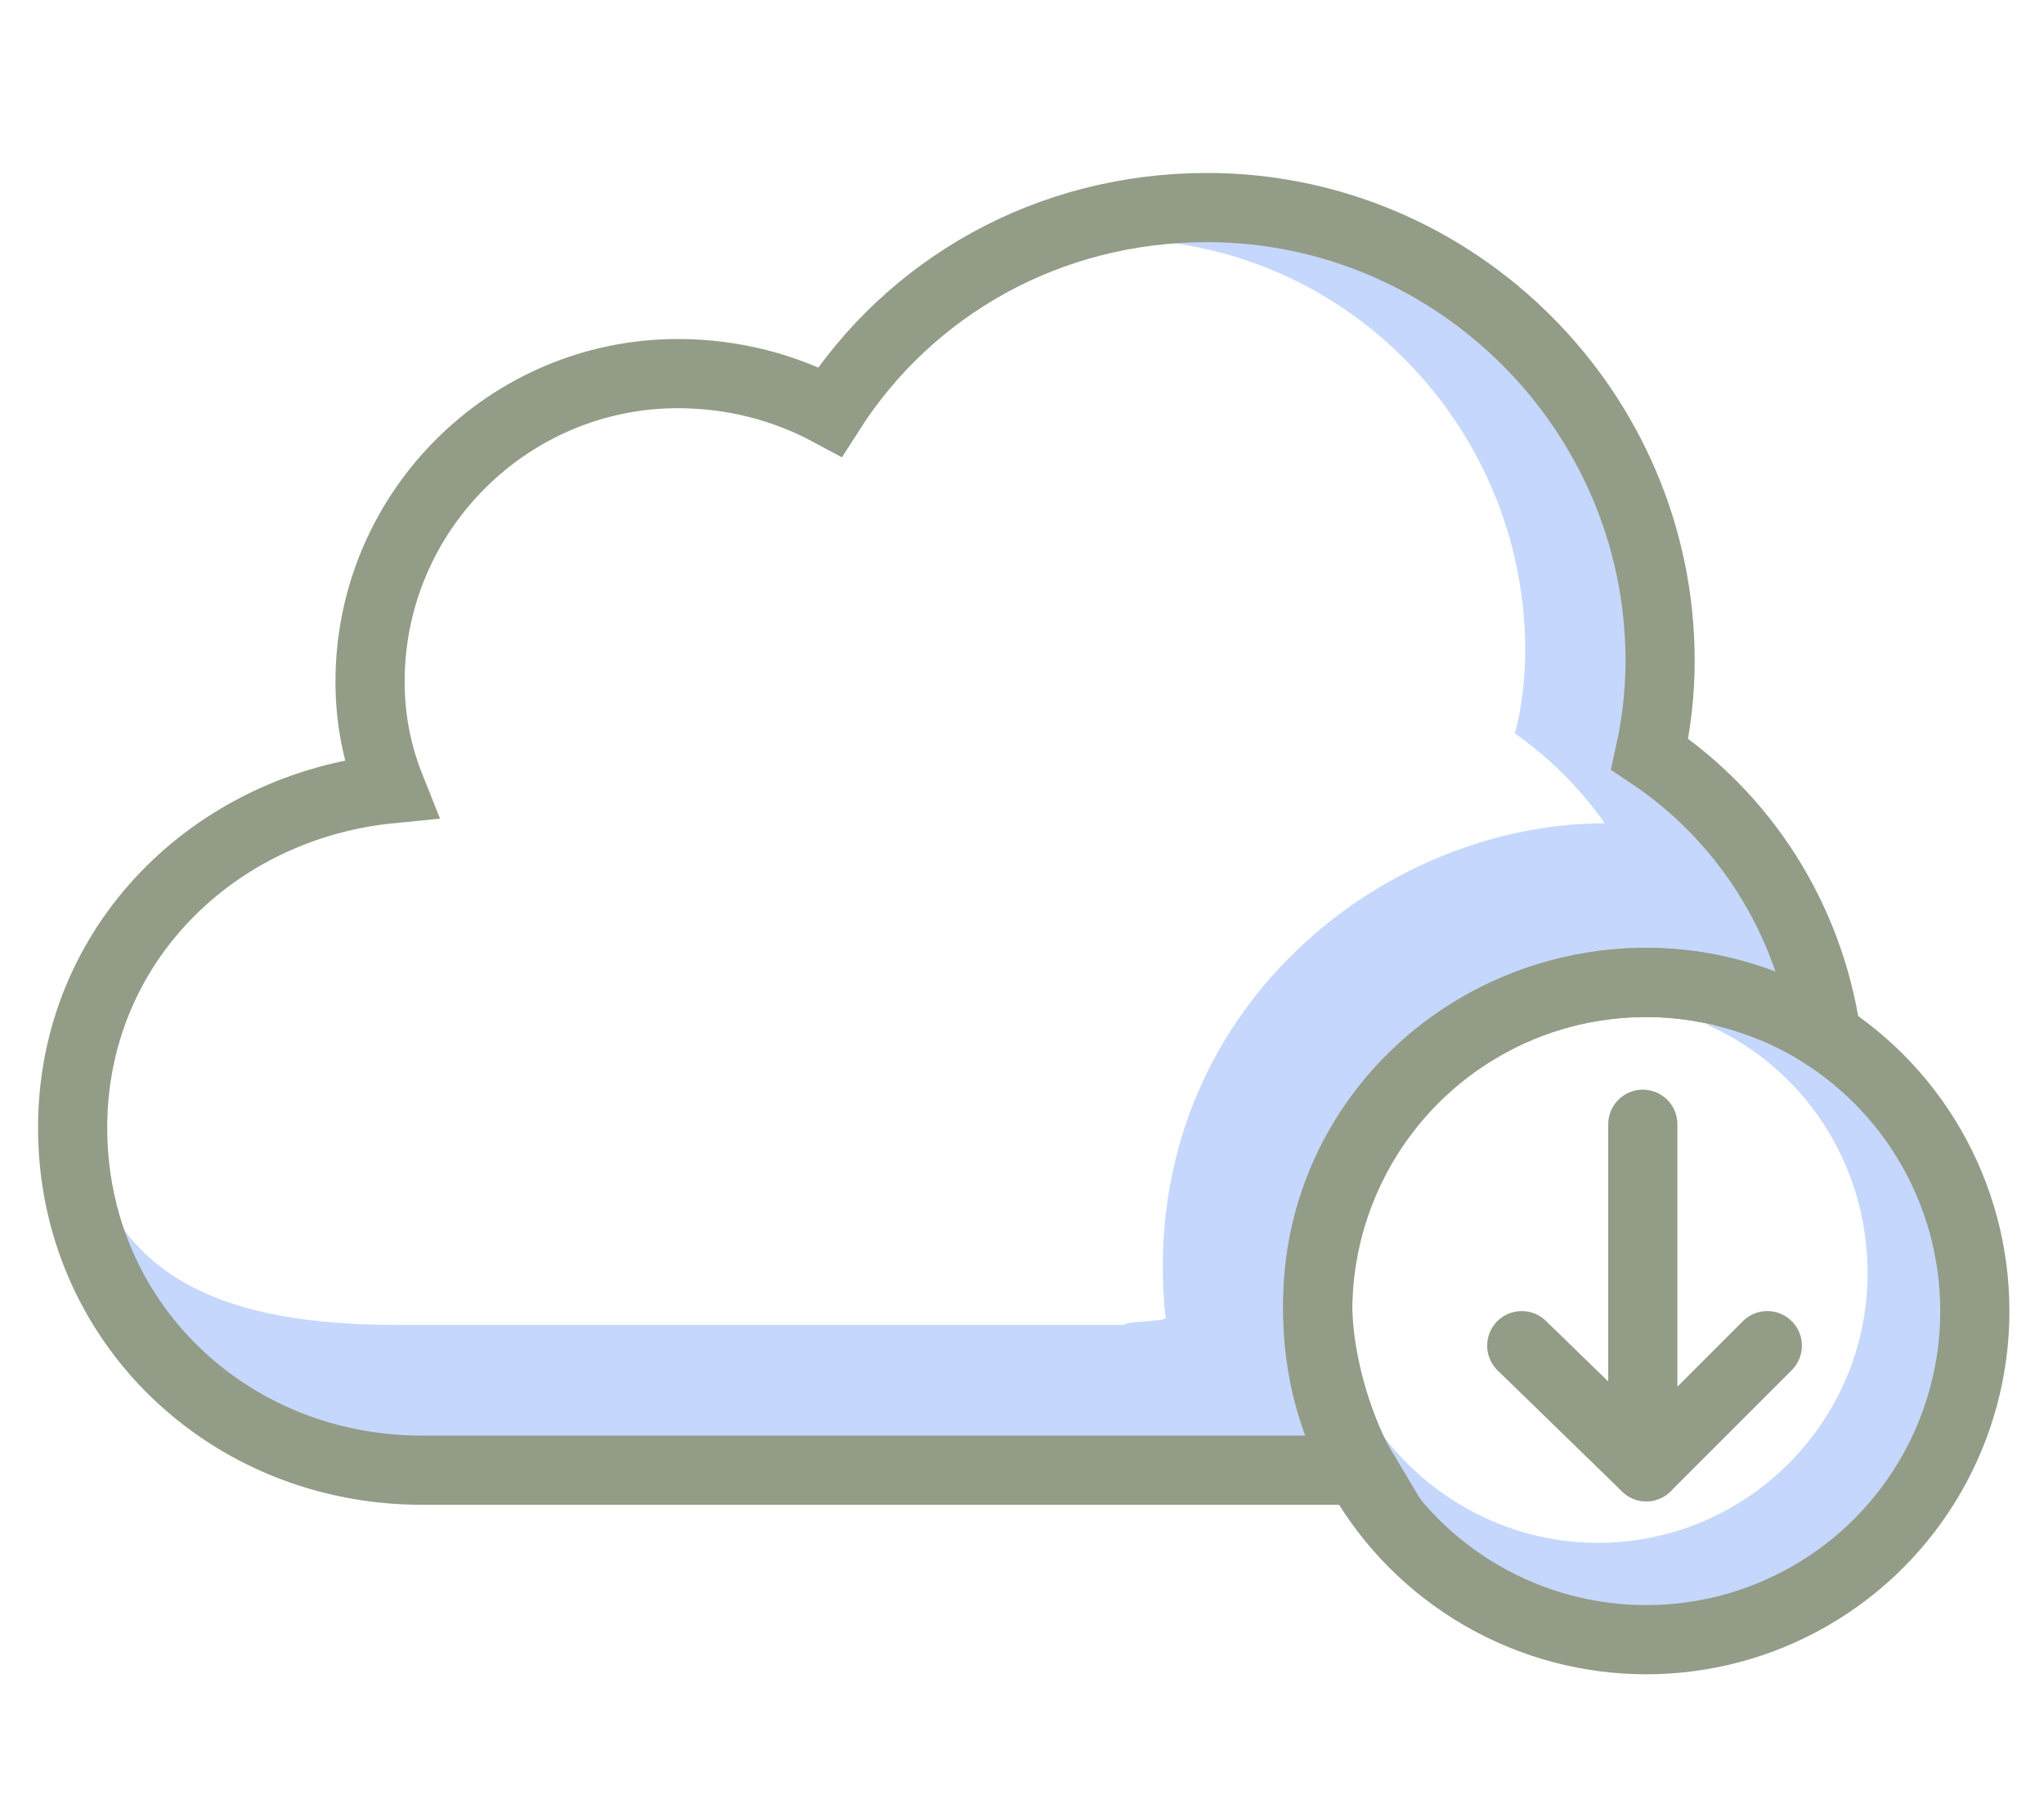
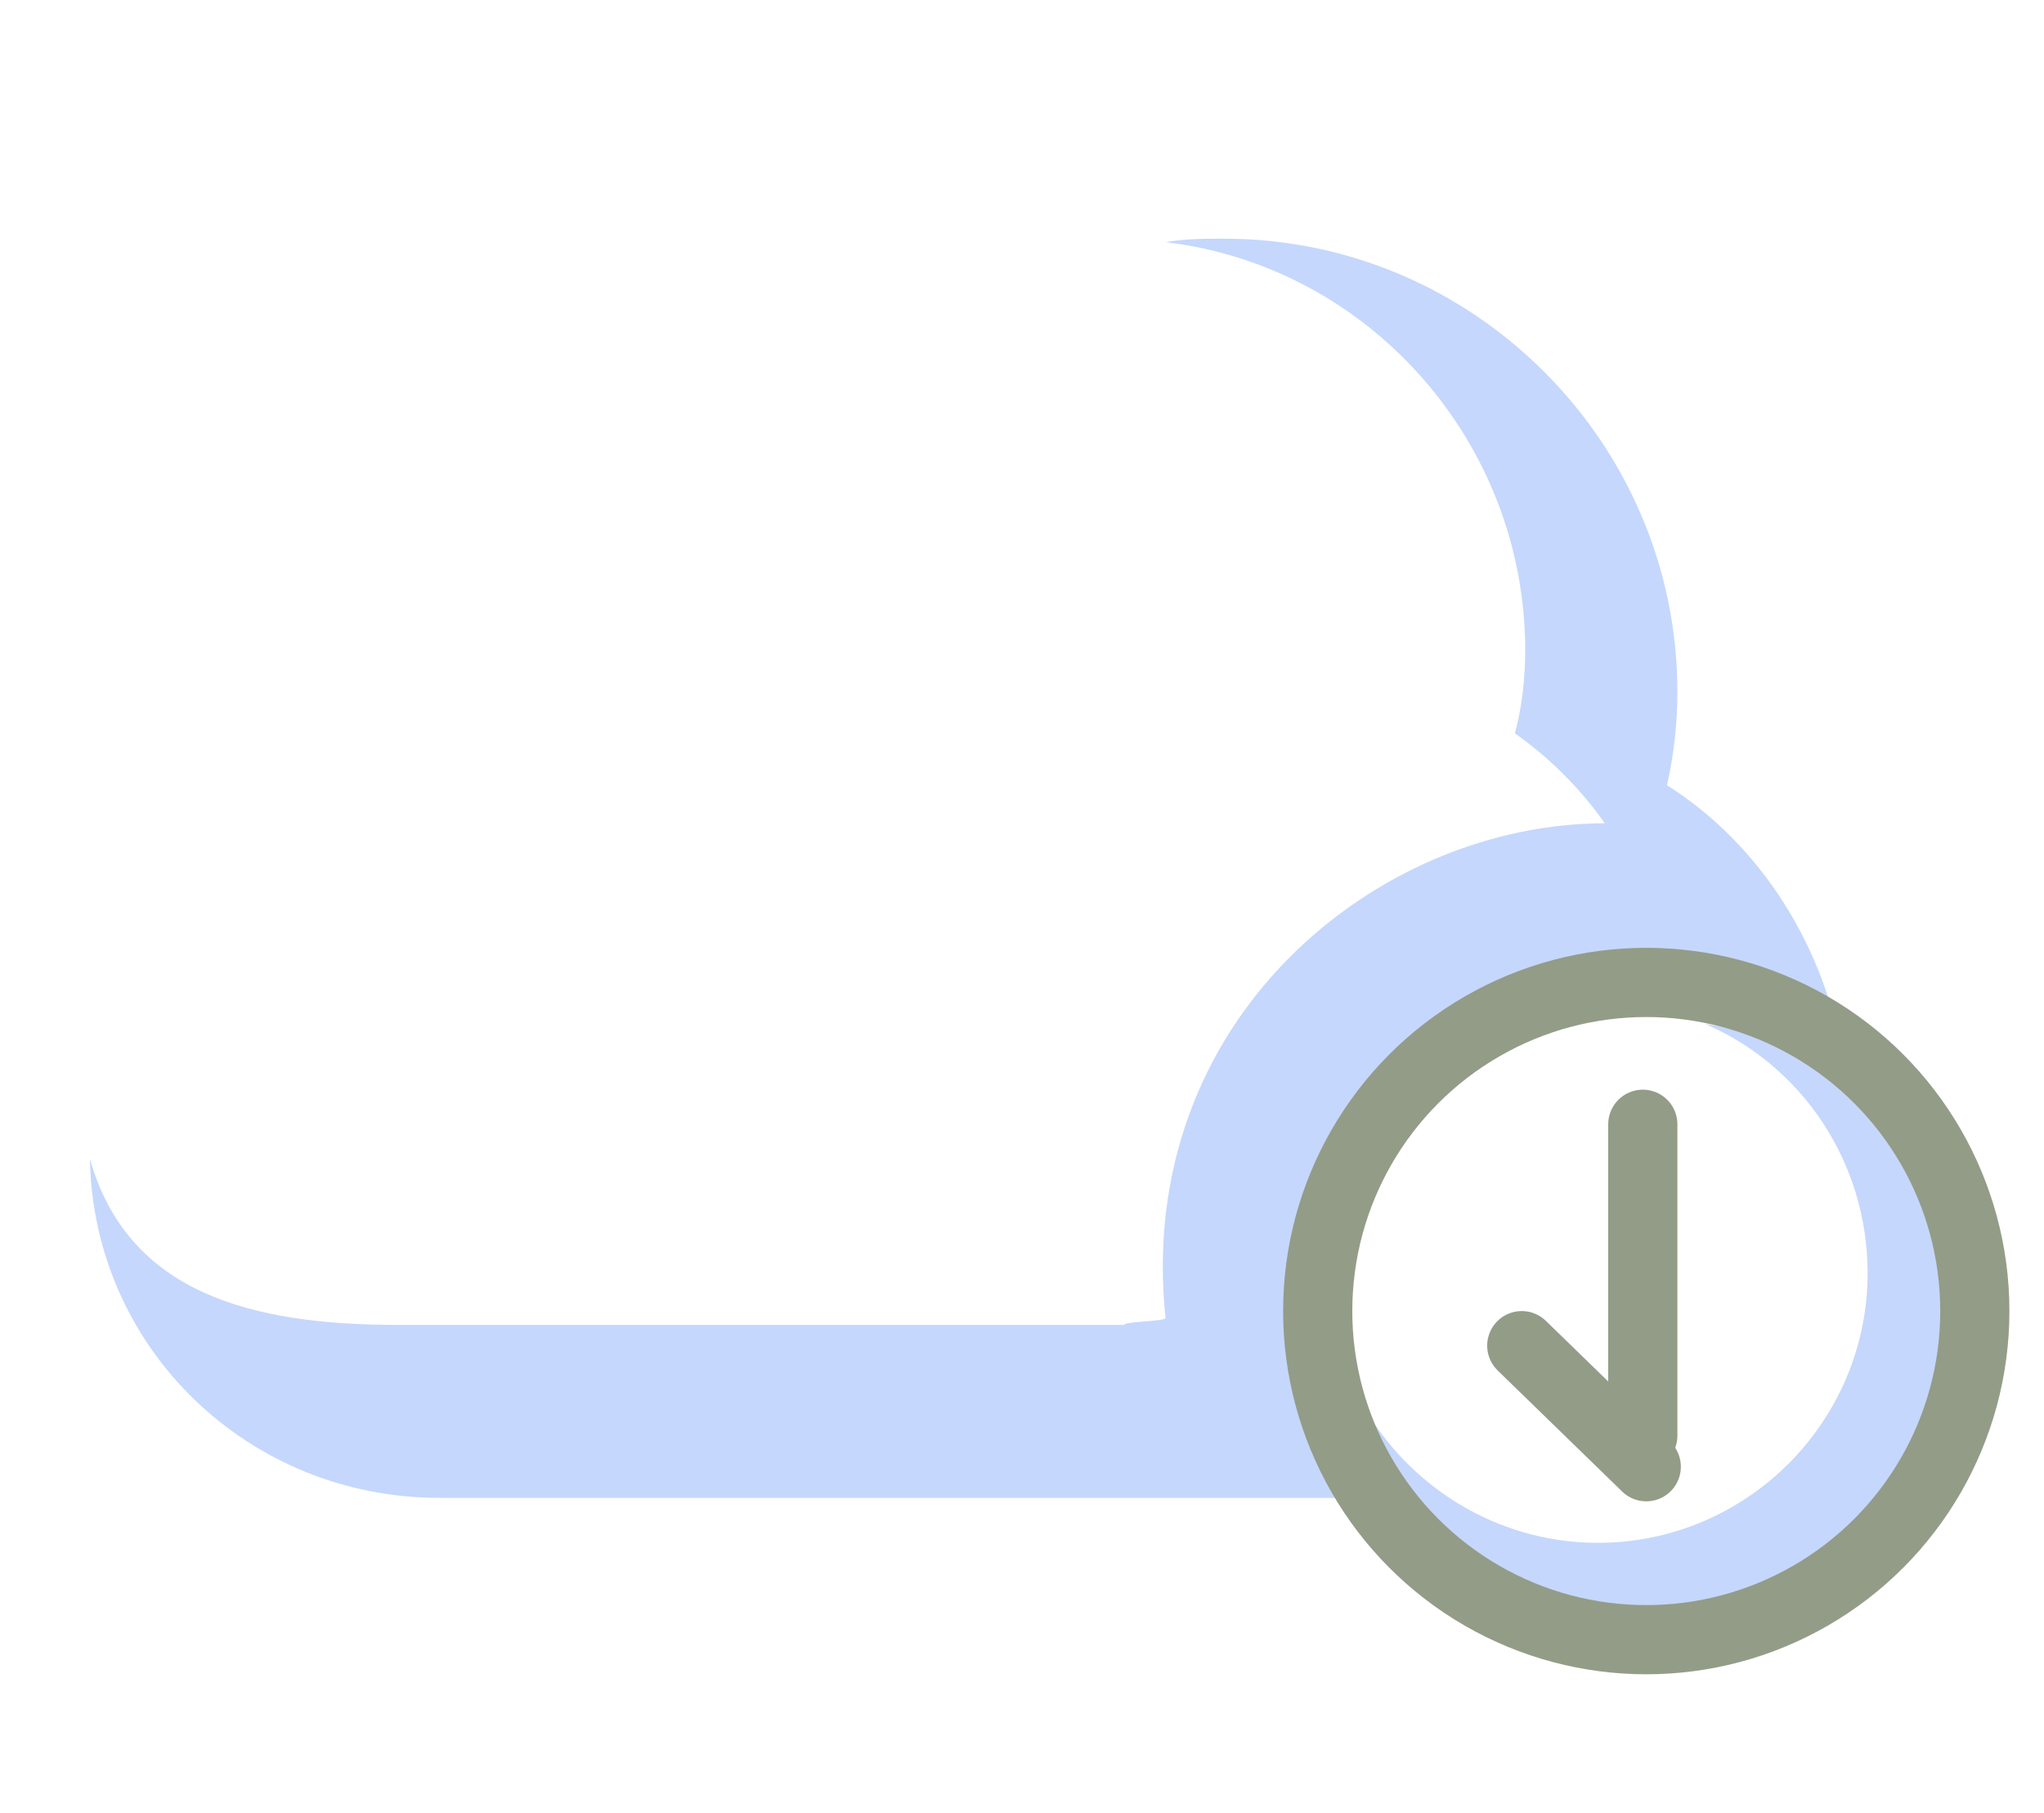
<svg xmlns="http://www.w3.org/2000/svg" version="1.1" id="Camada_1" x="0px" y="0px" viewBox="0 0 59.1 52.4" style="enable-background:new 0 0 59.1 52.4;" xml:space="preserve">
  <style type="text/css">
	.st0{fill:#C5D7FC;}
	.st1{fill:none;stroke:#939c87;stroke-width:2;stroke-linecap:round;stroke-linejoin:round;stroke-miterlimit:10;}
	.st2{fill:none;stroke:#939c87;stroke-width:2;stroke-miterlimit:10;}
</style>
  <g>
    <path class="st0" d="M48.2,22.7c0.2-0.9,0.3-1.8,0.3-2.7c0-7.2-5.9-13.1-13.1-13.1c-0.6,0-1.1,0-1.7,0.1   c5.9,0.7,10.4,5.8,10.4,11.8c0,0.8-0.1,1.7-0.3,2.4c1,0.7,1.9,1.6,2.6,2.6c-6.6,0-13.6,5.7-12.7,14.3c0,0.1-1.2,0.1-1.2,0.2H12.7   c-0.4,0-0.8,0-1.2,0c-4.2,0-7.8-0.9-8.9-4.8c0.1,5.5,4.6,9.8,10.1,9.8c0.4,0,0.9,0,1.3,0h25.9c-0.6-1-1.3-3-1.3-4.8   c0-5.2,4.2-9.3,9.5-9.3c1.9,0,3.7,0.6,5.2,1.5C52.8,27.4,50.9,24.4,48.2,22.7z" />
  </g>
  <path class="st0" d="M49.3,29.6c2.8,1.2,4.7,4,4.7,7.2c0,4.3-3.5,7.8-7.8,7.8c-2.7,0-5.1-1.4-6.5-3.5c1.2,3.5,4.4,6,8.3,6  c4.8,0,8.8-3.9,8.8-8.8C56.7,33.8,53.5,30.2,49.3,29.6z" />
  <g>
    <g>
      <circle class="st1" cx="47.6" cy="37.9" r="9.5" />
      <g>
-         <path class="st2" d="M47.6,28.4c1.9,0,3.7,0.6,5.2,1.5c-0.5-3.4-2.4-6.3-5.1-8.1c0.2-0.9,0.3-1.8,0.3-2.7     c0-7.2-5.9-13.1-13.1-13.1c-4.6,0-8.6,2.3-10.9,5.9c-1.3-0.7-2.8-1.1-4.4-1.1c-4.9,0-8.9,4-8.9,8.9c0,1.1,0.2,2.1,0.6,3.1     c-5.1,0.5-9.2,4.5-9.2,9.8c0,5.6,4.5,9.9,10.1,9.9c0.4,0,0.9,0,1.3,0h25.9c-0.6-1-1.3-3-1.3-4.8C38.1,32.5,42.4,28.4,47.6,28.4z" />
-       </g>
+         </g>
    </g>
    <g>
      <line class="st1" x1="47.5" y1="41.5" x2="47.5" y2="32.5" />
      <line class="st1" x1="47.6" y1="42.4" x2="44" y2="38.9" />
-       <line class="st1" x1="47.6" y1="42.4" x2="51.1" y2="38.9" />
    </g>
  </g>
</svg>